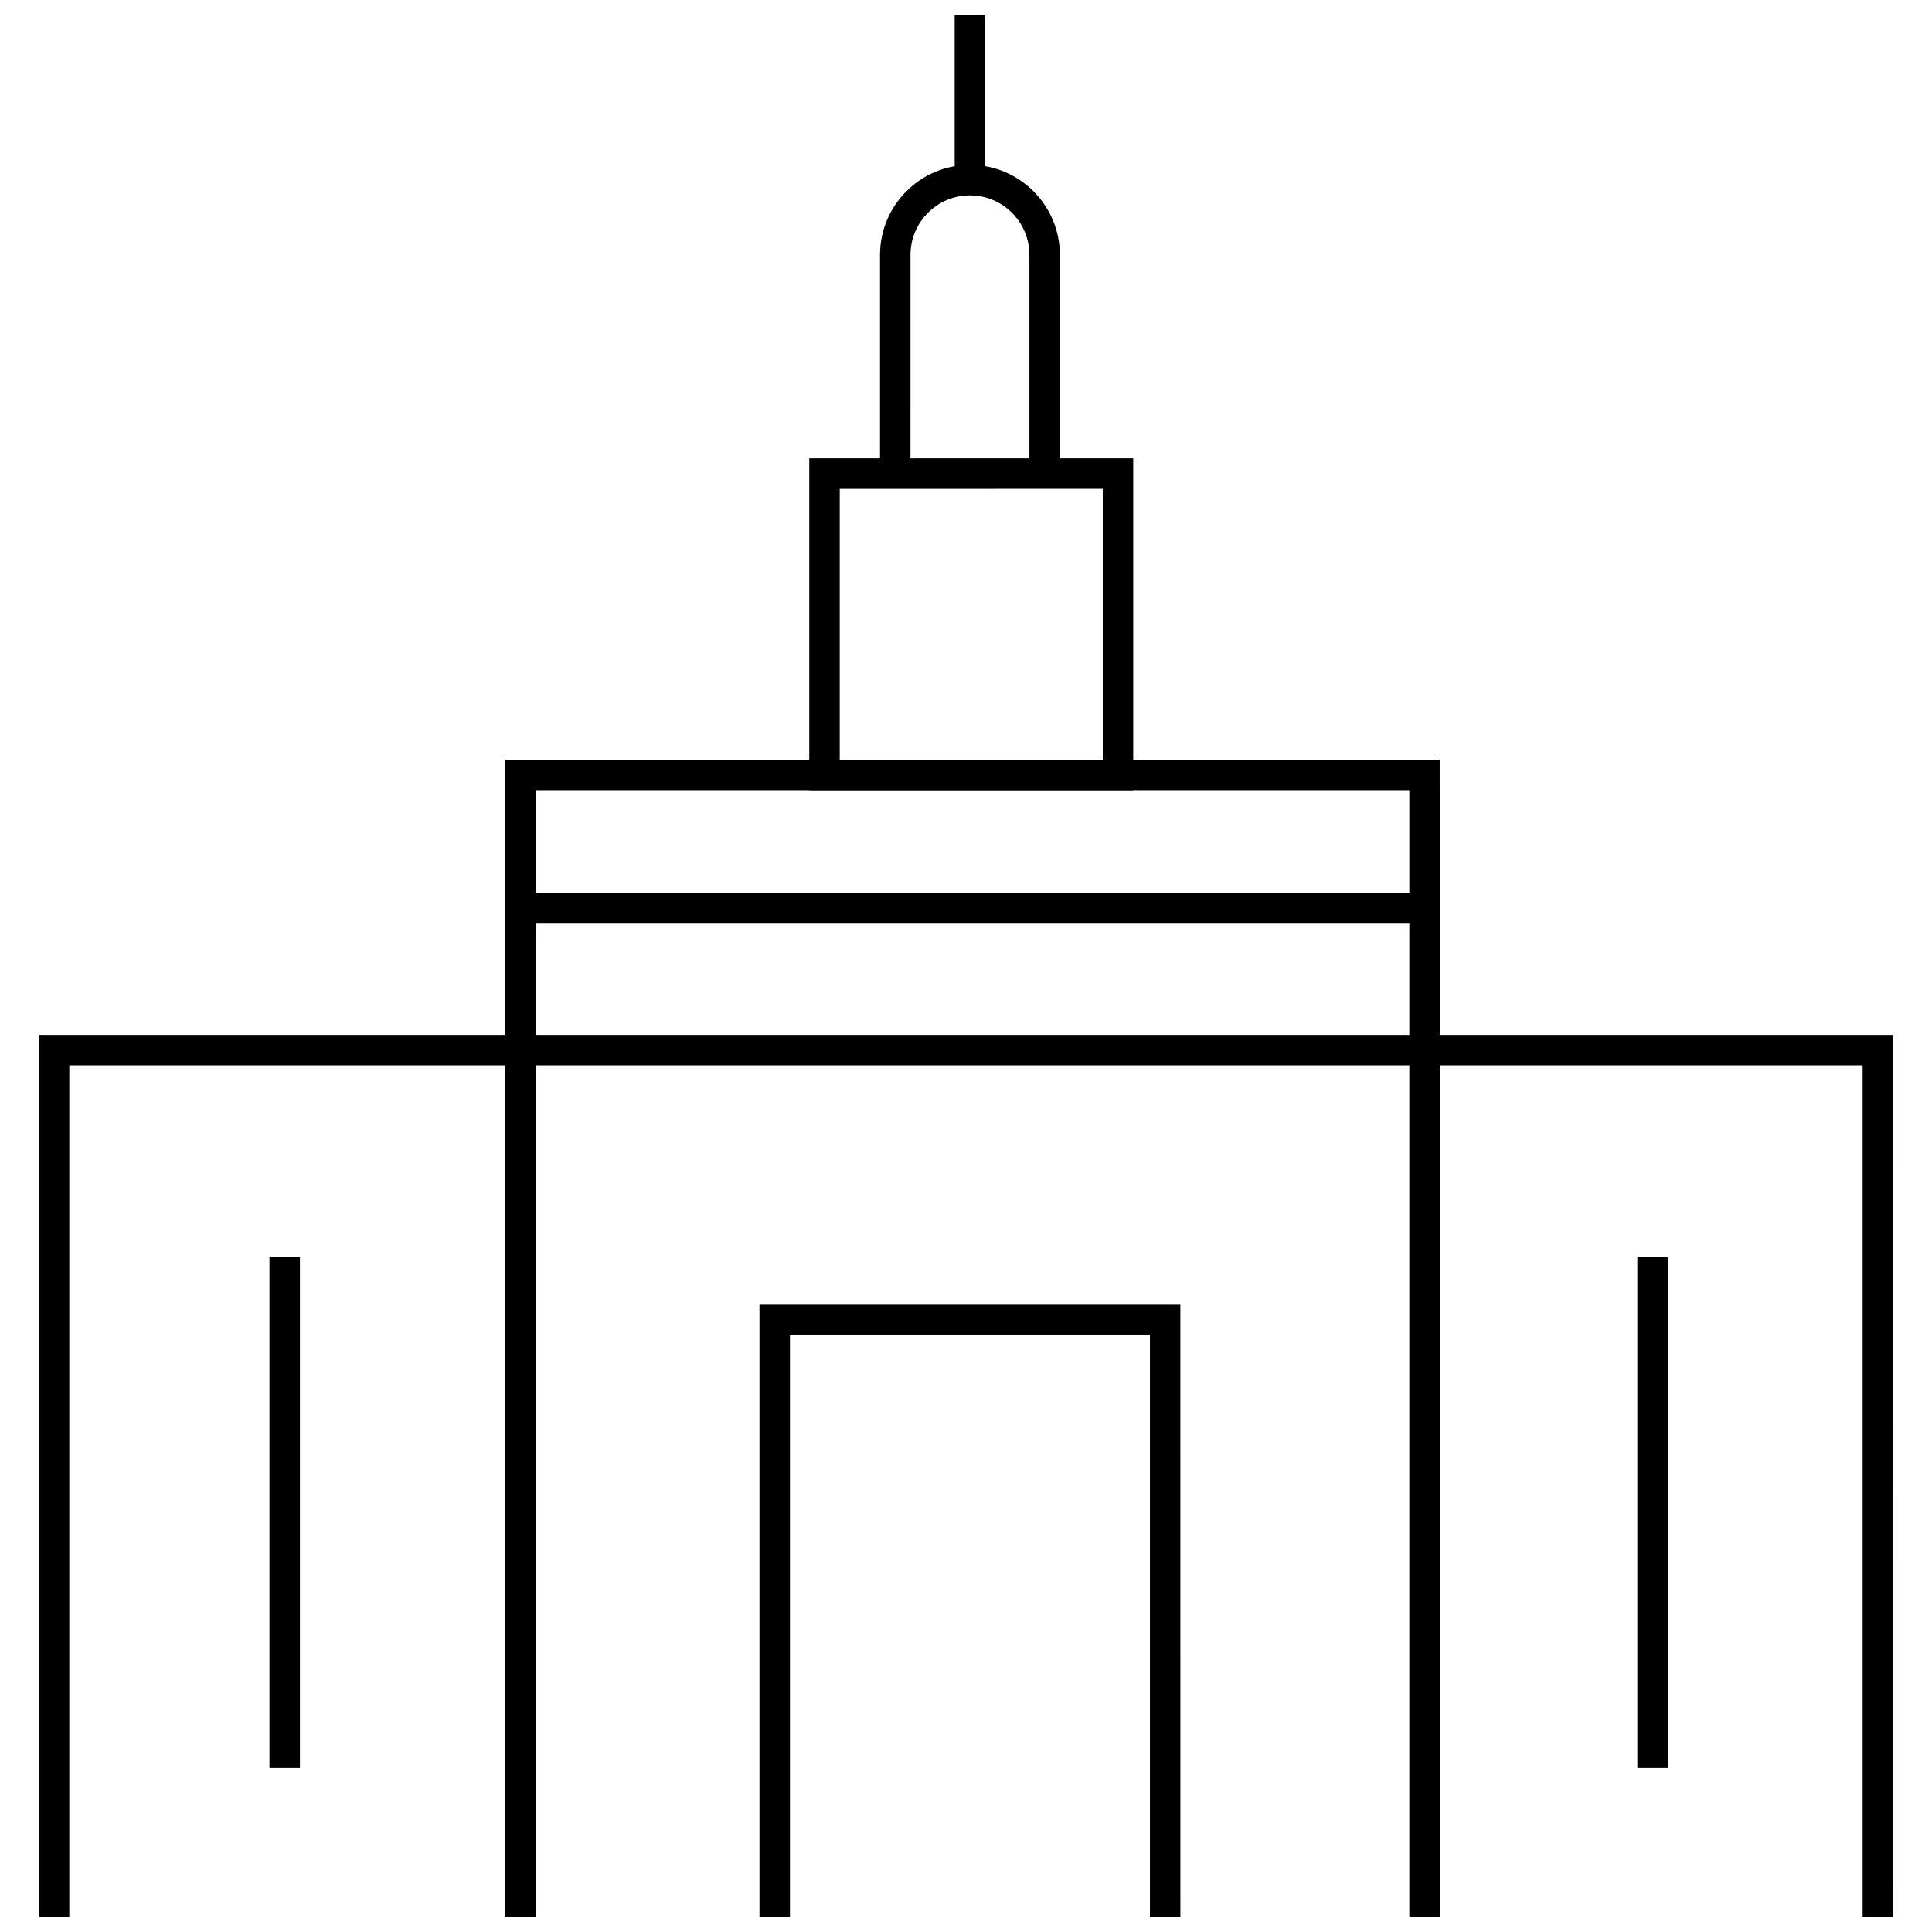
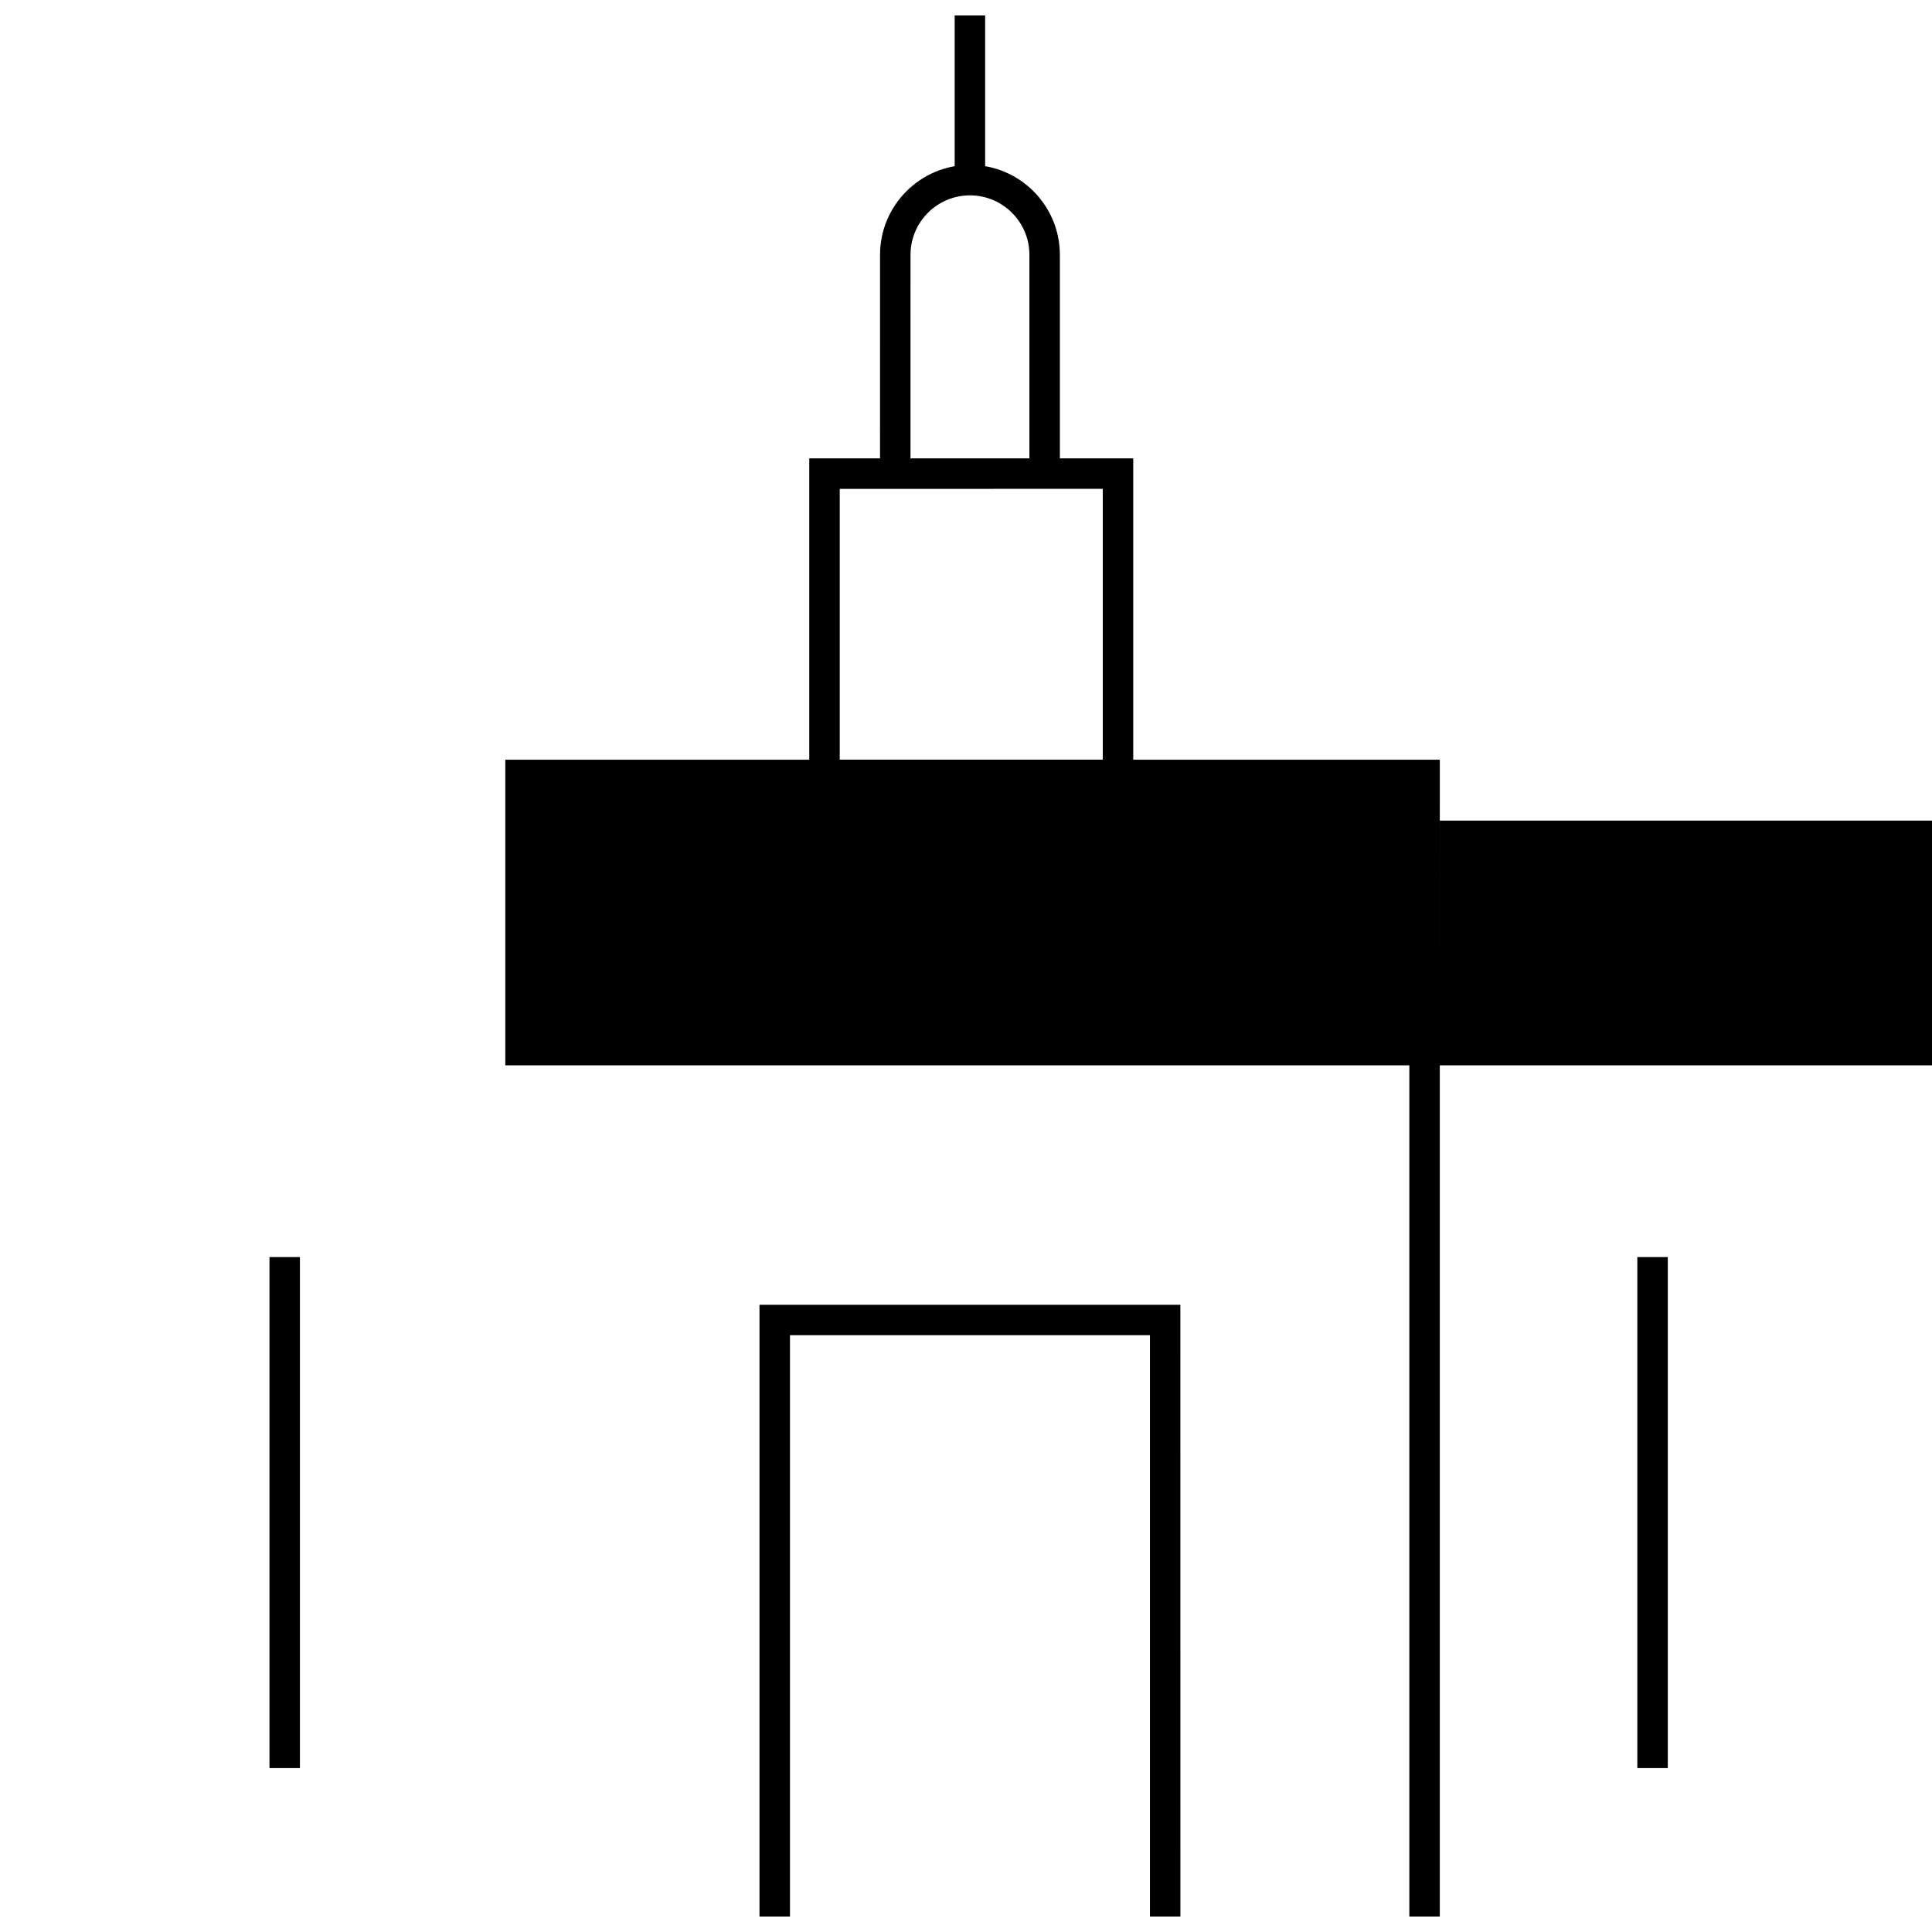
<svg xmlns="http://www.w3.org/2000/svg" width="800px" height="800px" version="1.1" viewBox="144 144 512 512">
  <defs>
    <clipPath id="e">
      <path d="m154 418h492v233.9h-492z" />
    </clipPath>
    <clipPath id="d">
      <path d="m345 489h112v162.9h-112z" />
    </clipPath>
    <clipPath id="c">
      <path d="m277 422h9v229.9h-9z" />
    </clipPath>
    <clipPath id="b">
      <path d="m517 422h9v229.9h-9z" />
    </clipPath>
    <clipPath id="a">
      <path d="m397 148.09h9v43.906h-9z" />
    </clipPath>
  </defs>
  <g clip-path="url(#e)">
-     <path d="m645.7 660.35h-491.4v-242.1h128.34v8.07h-120.27v225.95h475.25v-225.95h-116.1v-8.07h124.17z" />
-   </g>
+     </g>
  <g clip-path="url(#d)">
    <path d="m456.82 660.35h-111.55v-170.57h111.54zm-103.47-8.074h95.398v-154.43l-95.398-0.004z" />
  </g>
-   <path d="m525.56 426.32h-247.65v-80.988h247.66zm-239.58-8.07h231.51l0.004-64.844h-231.51z" />
+   <path d="m525.56 426.32h-247.65v-80.988h247.66zh231.51l0.004-64.844h-231.51z" />
  <g clip-path="url(#c)">
-     <path d="m277.91 422.29h8.074v234.02h-8.074z" />
-   </g>
+     </g>
  <g clip-path="url(#b)">
    <path d="m517.49 422.29h8.074v234.02h-8.074z" />
  </g>
  <path d="m444.32 353.41h-85.852v-87.934h85.852zm-77.777-8.074h69.703v-71.789l-69.703 0.004z" />
  <path d="m385.29 269.51h-8.074l0.004-57.984c0-13.137 10.691-23.828 23.828-23.828s23.828 10.691 23.828 23.828v57.289h-8.074v-57.289c0-8.688-7.066-15.754-15.754-15.754s-15.754 7.066-15.754 15.754z" />
  <path d="m215.41 477.14h8.074v135.42h-8.074z" />
  <path d="m577.91 477.14h8.074v135.42h-8.074z" />
  <g clip-path="url(#a)">
    <path d="m397 139.65h8.074v52.078h-8.074z" />
  </g>
  <path d="m282.29 380.71h239.23v8.074h-239.23z" />
</svg>